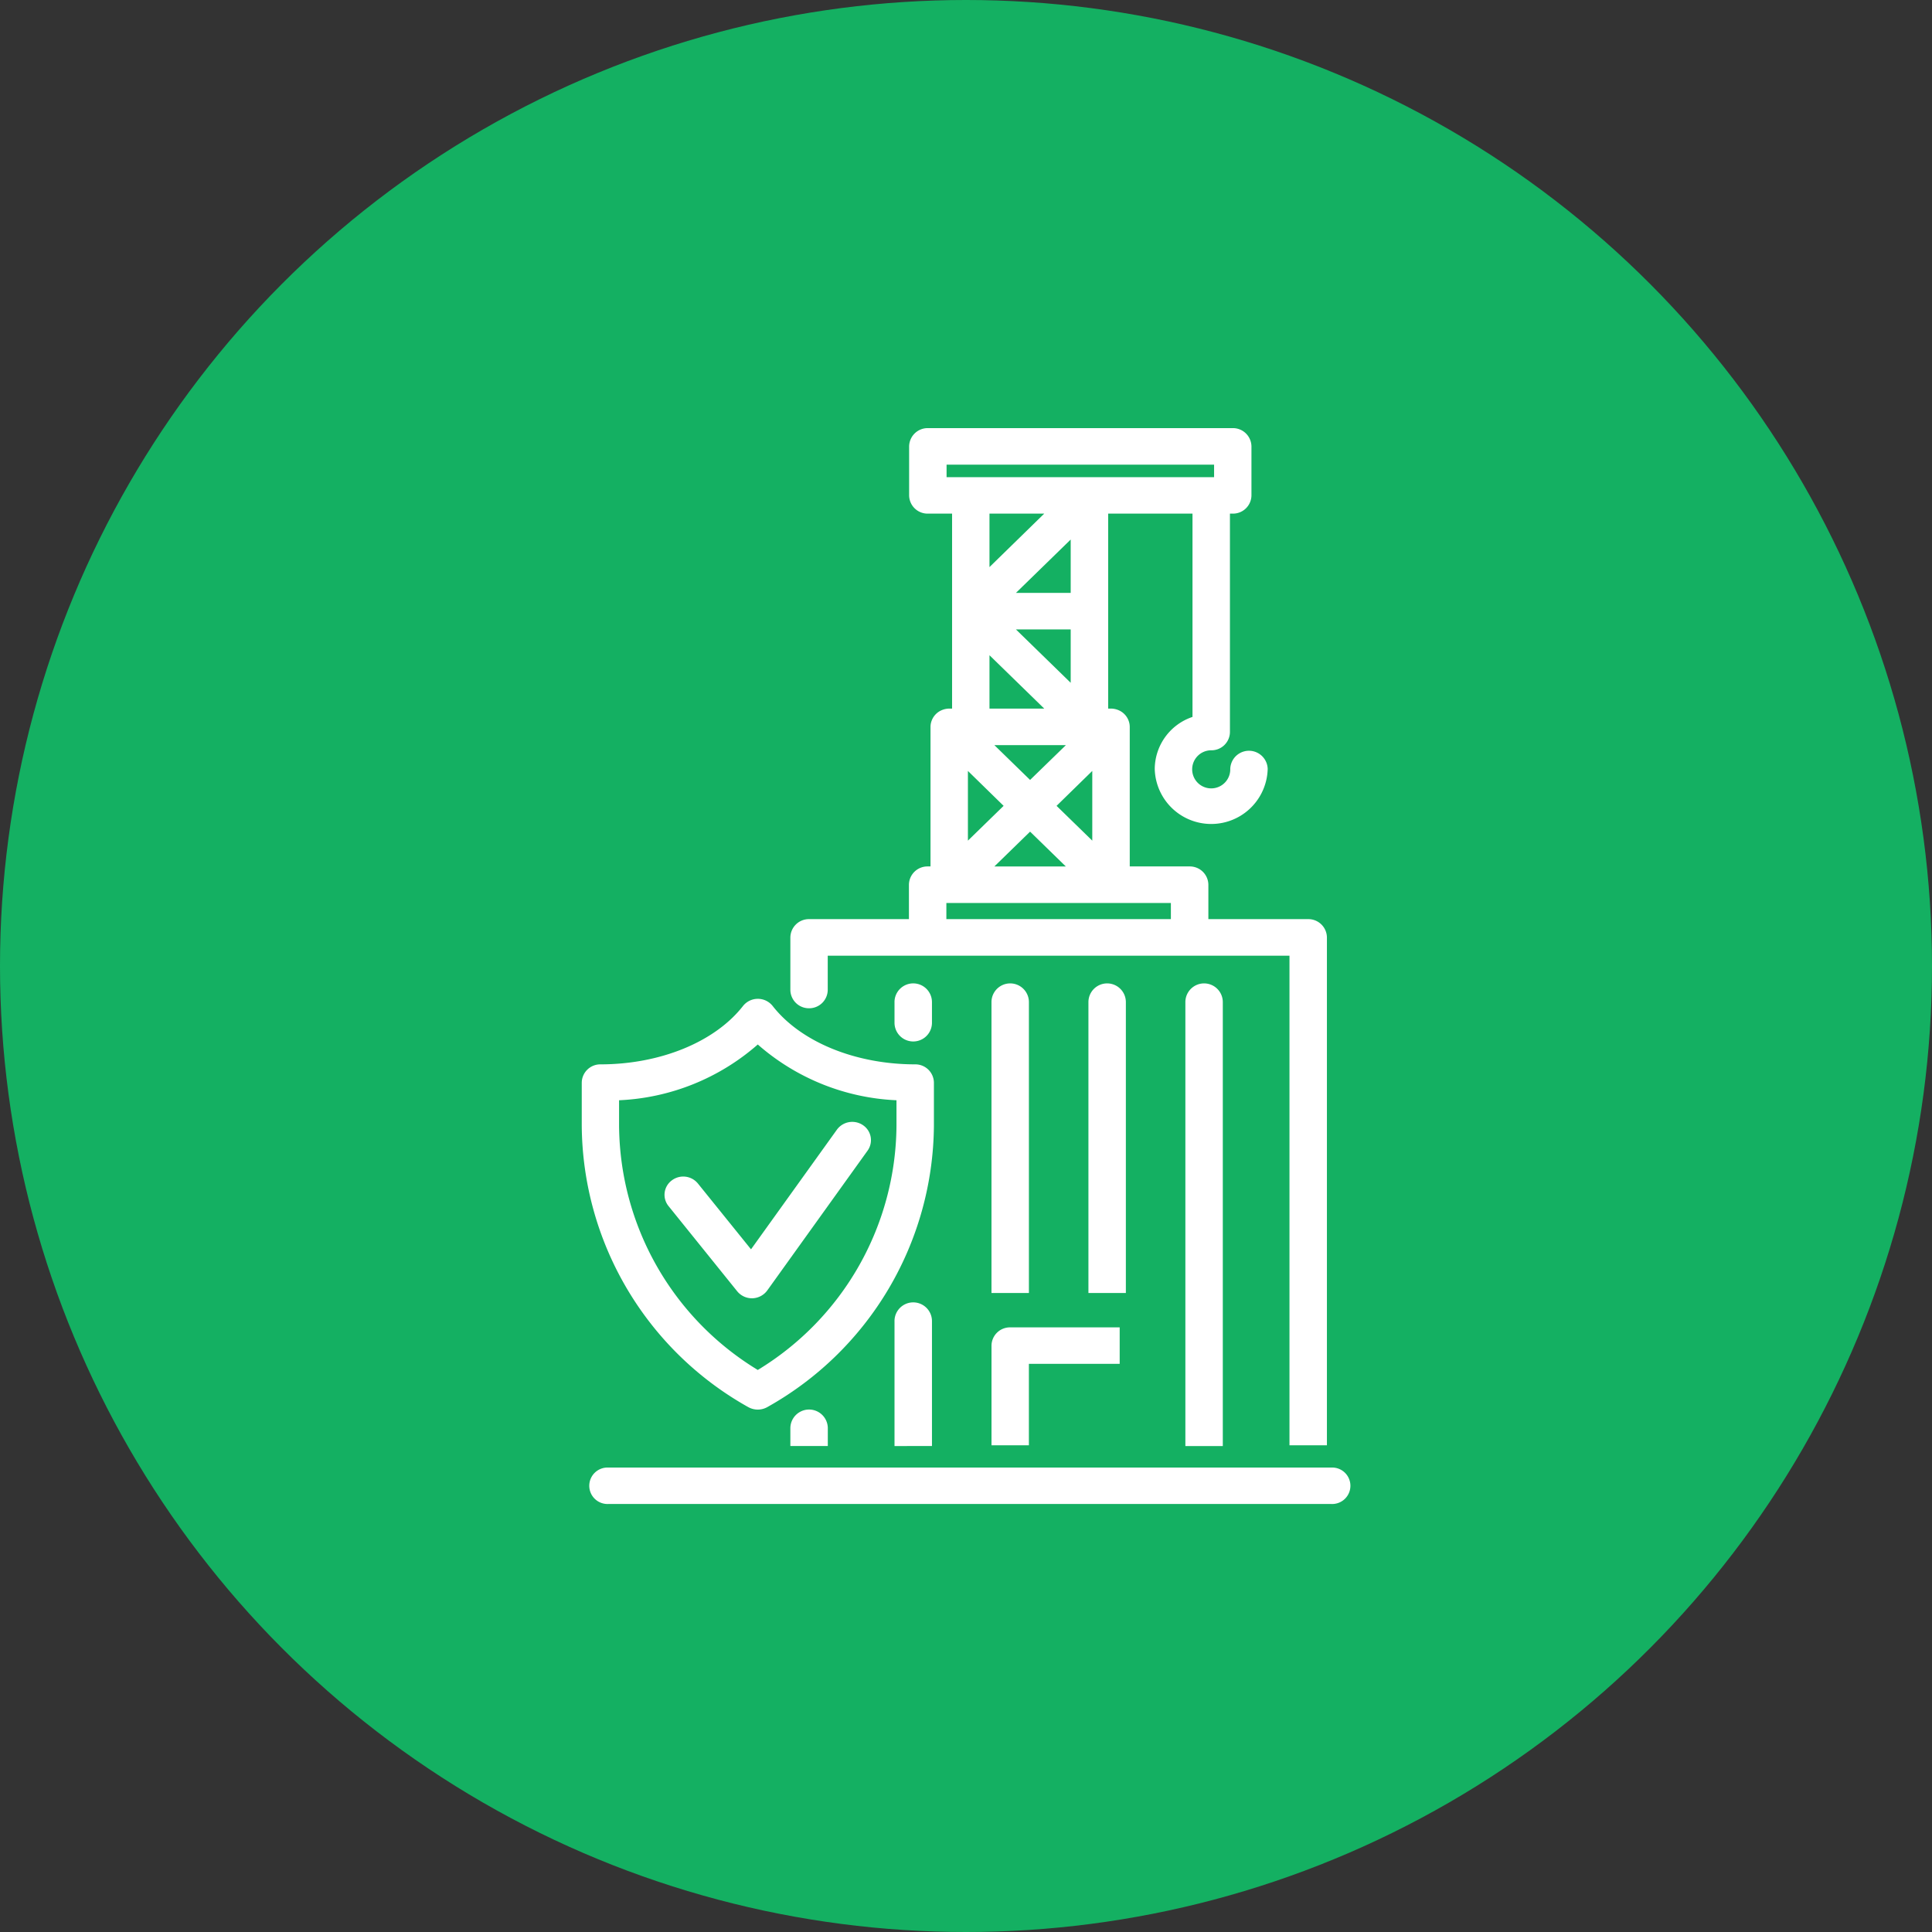
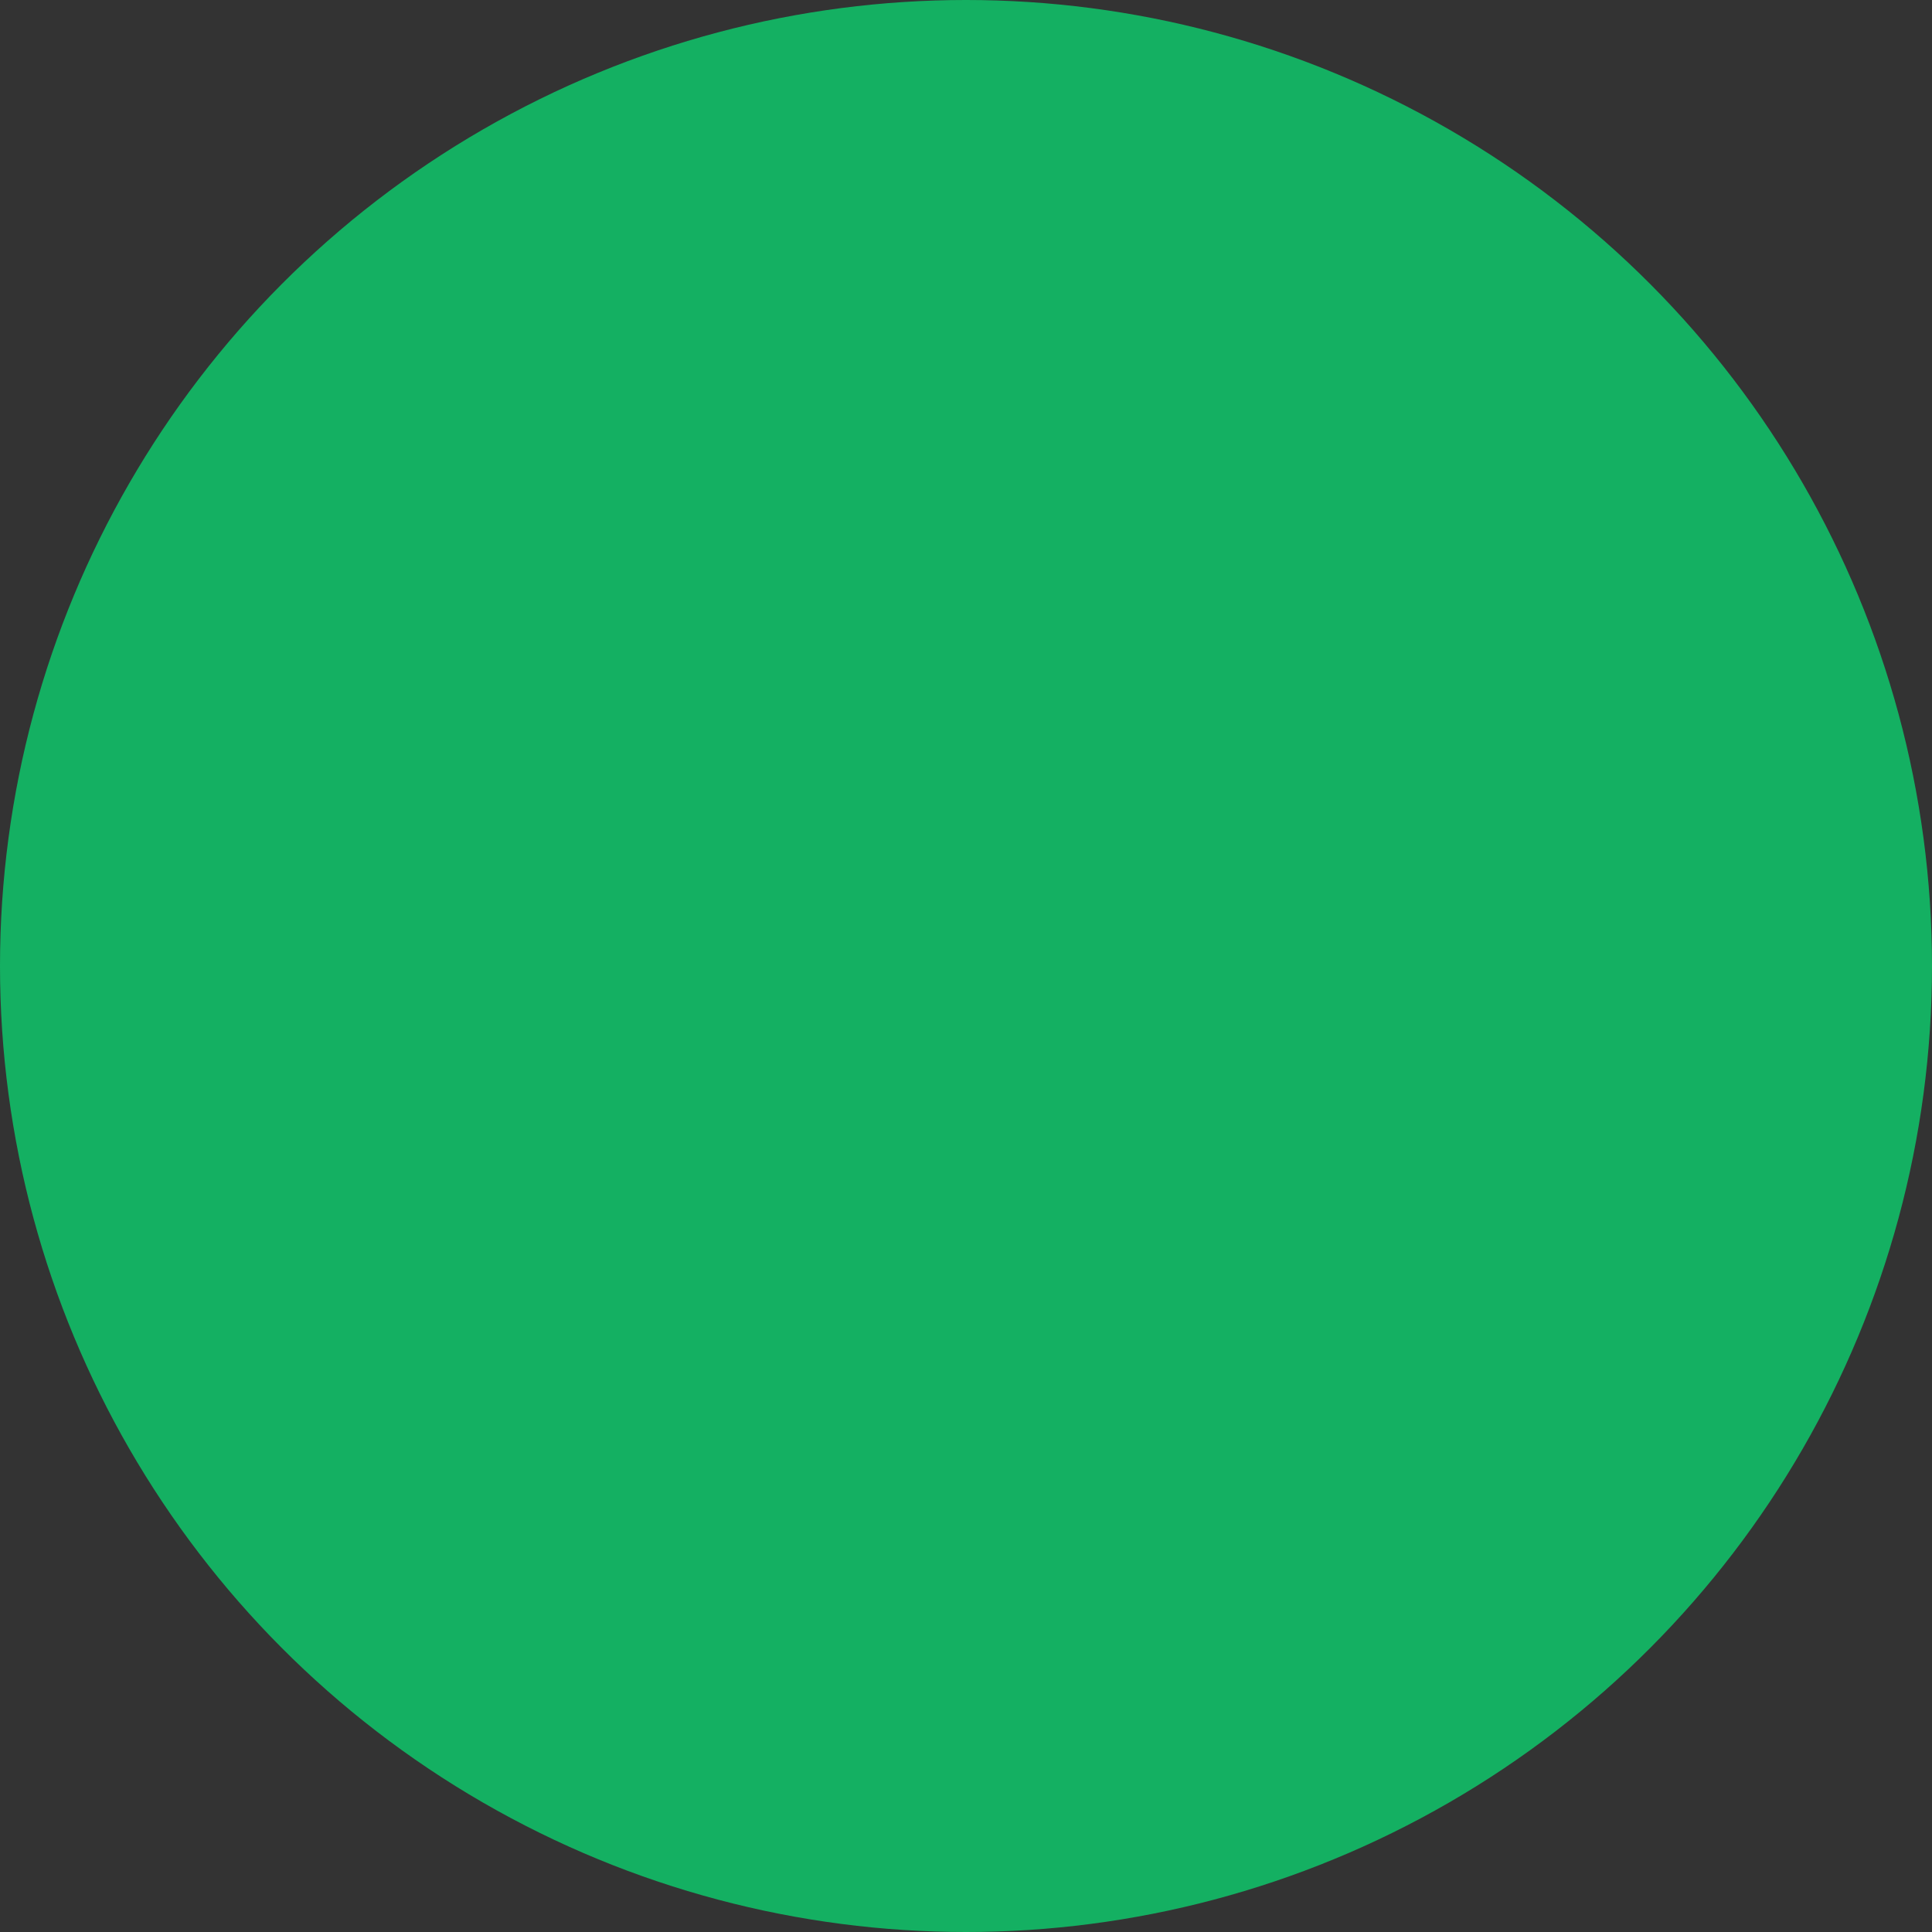
<svg xmlns="http://www.w3.org/2000/svg" id="icn_d_damage.svg" width="176" height="176" viewBox="0 0 176 176">
  <rect x="0" y="0" width="176" height="176" fill="#333333" stroke="none" />
  <defs>
    <style>
      .cls-1 {
        fill: #14b062;
      }

      .cls-2 {
        fill: #fff;
        fill-rule: evenodd;
      }
    </style>
  </defs>
  <circle id="楕円形_1" data-name="楕円形 1" class="cls-1" cx="88" cy="88" r="88" />
-   <path id="insurance_icn_damage.svg" class="cls-2" d="M246.984,3602.29v40.44h3.41v-40.44A1.705,1.705,0,0,0,246.984,3602.29Zm-17.665,40.37h3.41v-7.42H241v-3.32h-9.972a1.681,1.681,0,0,0-1.705,1.66v9.08Zm30.98,2.03H194.4a1.661,1.661,0,1,0,0,3.32h65.9A1.661,1.661,0,1,0,260.3,3644.69Zm-47.6-41.84a1.69,1.69,0,0,0,1.706-1.67v-3.12h42.063v44.6h3.411V3596.4a1.69,1.69,0,0,0-1.7-1.67h-9.1v-3.14a1.688,1.688,0,0,0-1.706-1.66h-5.456v-12.71a1.618,1.618,0,0,0-.121-0.61,0.031,0.031,0,0,0-.008-0.02,1.668,1.668,0,0,0-.928-0.91c-0.008,0-.017-0.01-0.025-0.01a1.826,1.826,0,0,0-.623-0.12h-0.26v-17.76h7.681v18.52a5.037,5.037,0,0,0-3.439,4.73,5.146,5.146,0,0,0,10.289,0,1.706,1.706,0,0,0-3.41,0,1.735,1.735,0,1,1-1.734-1.69,1.681,1.681,0,0,0,1.705-1.66v-19.9h0.26a1.681,1.681,0,0,0,1.7-1.66v-4.46a1.689,1.689,0,0,0-1.7-1.67H223.525a1.69,1.69,0,0,0-1.706,1.67v4.46a1.682,1.682,0,0,0,1.706,1.66h2.207v17.76h-0.26a1.825,1.825,0,0,0-.622.12c-0.009,0-.017.01-0.025,0.01a1.667,1.667,0,0,0-.929.91,0.038,0.038,0,0,0-.008.02,1.618,1.618,0,0,0-.121.61v12.71h-0.26a1.688,1.688,0,0,0-1.706,1.66v3.14h-9.1A1.689,1.689,0,0,0,211,3596.4v4.78A1.689,1.689,0,0,0,212.7,3602.85Zm23.838-37.84h-4.987l4.987-4.86v4.86Zm0,3.33v4.86l-4.987-4.86h4.987Zm1.966,12.89v6.35l-3.253-3.17Zm-5.665.82-3.253-3.17H236.1Zm-2.411,2.36-3.253,3.17v-6.35Zm2.411,2.35,3.253,3.17h-6.506Zm-7.612-33.43H249.6v1.14H225.23v-1.14Zm8.9,4.46-4.987,4.87v-4.87h4.987Zm-4.987,12.9,4.987,4.86h-4.987v-4.86Zm-3.931,22.57h20.456v1.47H225.212v-1.47ZM211,3641.07v1.66h3.411v-1.66A1.706,1.706,0,0,0,211,3641.07Zm9.488-38.78v1.92a1.706,1.706,0,0,0,3.411,0v-1.92A1.706,1.706,0,0,0,220.486,3602.29Zm0,29.06v11.38H223.9v-11.38A1.706,1.706,0,0,0,220.486,3631.35Zm21.075-8.76v-20.3a1.705,1.705,0,0,0-3.41,0v26.5h3.41v-6.2Zm-8.832,0v-20.3a1.705,1.705,0,0,0-3.41,0v26.5h3.41v-6.2Zm-25.554,16.6a1.771,1.771,0,0,0,1.71,0,29.622,29.622,0,0,0,15.19-25.64v-3.92a1.689,1.689,0,0,0-1.7-1.67c-5.45,0-10.424-2.04-12.983-5.31a1.725,1.725,0,0,0-2.714,0c-2.559,3.27-7.535,5.31-12.984,5.31a1.689,1.689,0,0,0-1.7,1.67v3.92A29.619,29.619,0,0,0,207.175,3639.19Zm-11.781-27.96a20.529,20.529,0,0,0,12.636-5.08,20.523,20.523,0,0,0,12.635,5.08v2.32a26.247,26.247,0,0,1-12.635,22.25,26.246,26.246,0,0,1-12.636-22.25v-2.32Zm12.1,18.04h0.047a1.74,1.74,0,0,0,1.35-.71l9.141-12.74a1.642,1.642,0,0,0-.419-2.32,1.732,1.732,0,0,0-2.375.41l-7.824,10.9-4.834-5.99a1.724,1.724,0,0,0-2.394-.28,1.629,1.629,0,0,0-.287,2.33l6.254,7.76A1.731,1.731,0,0,0,207.5,3629.27Z" transform="translate(-139 -3511)" />
</svg>